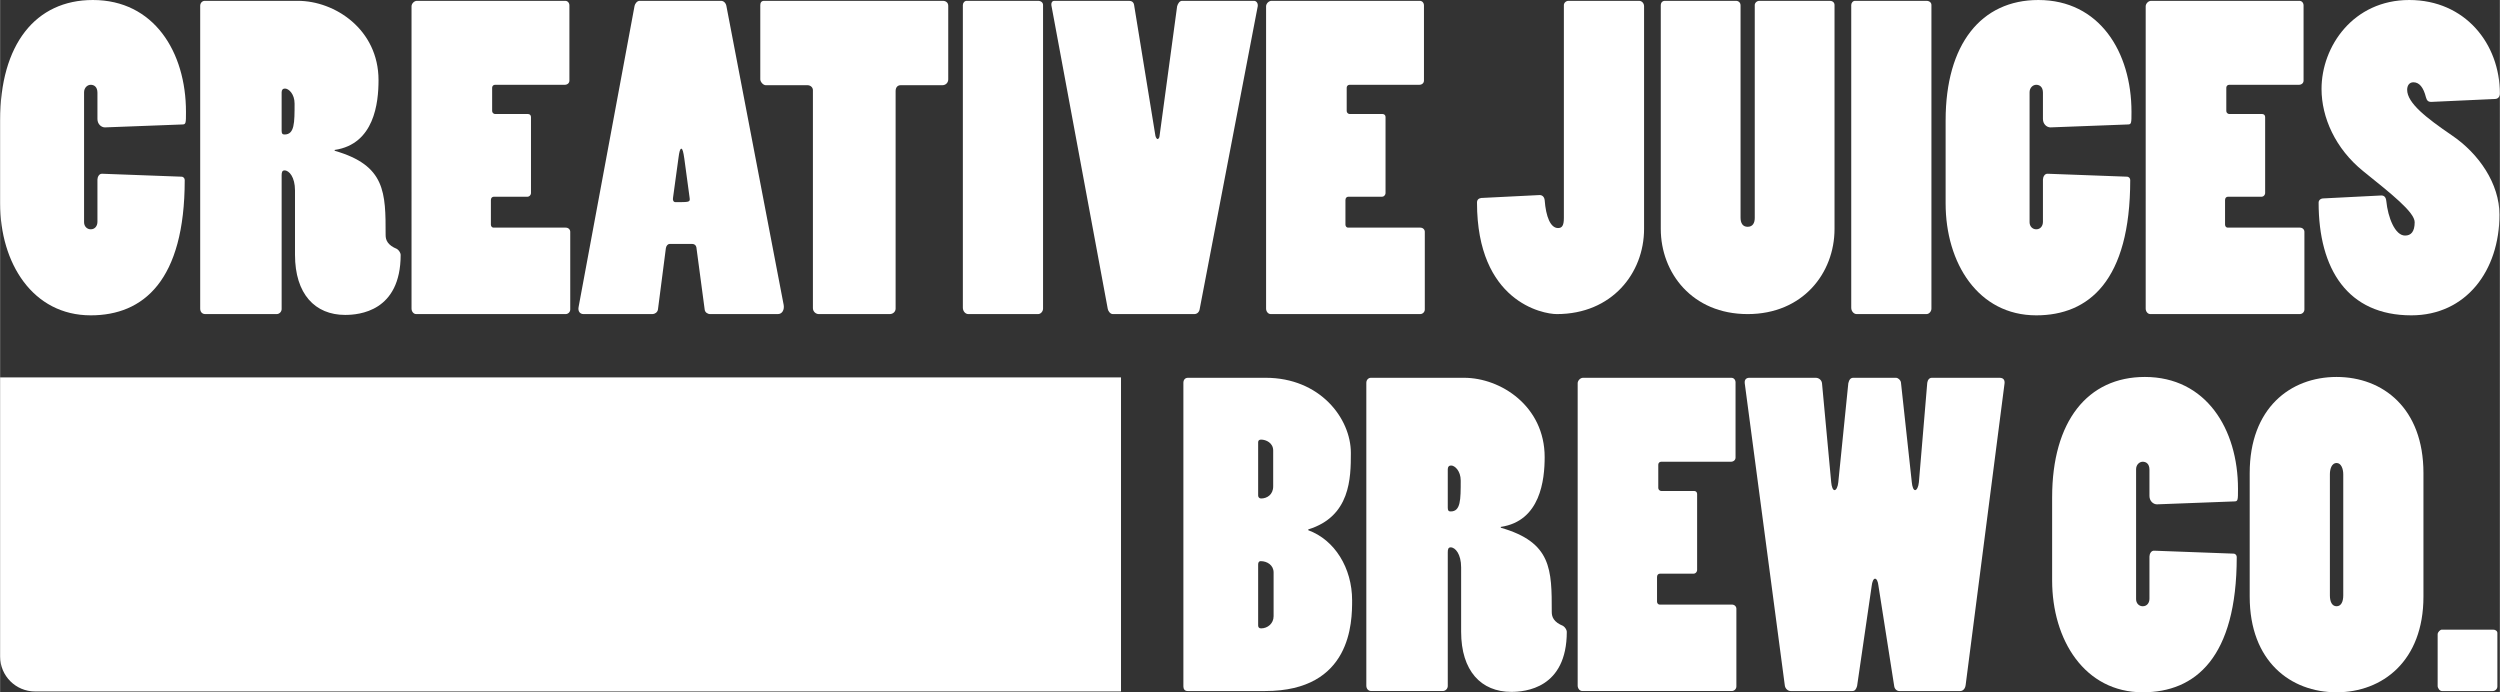
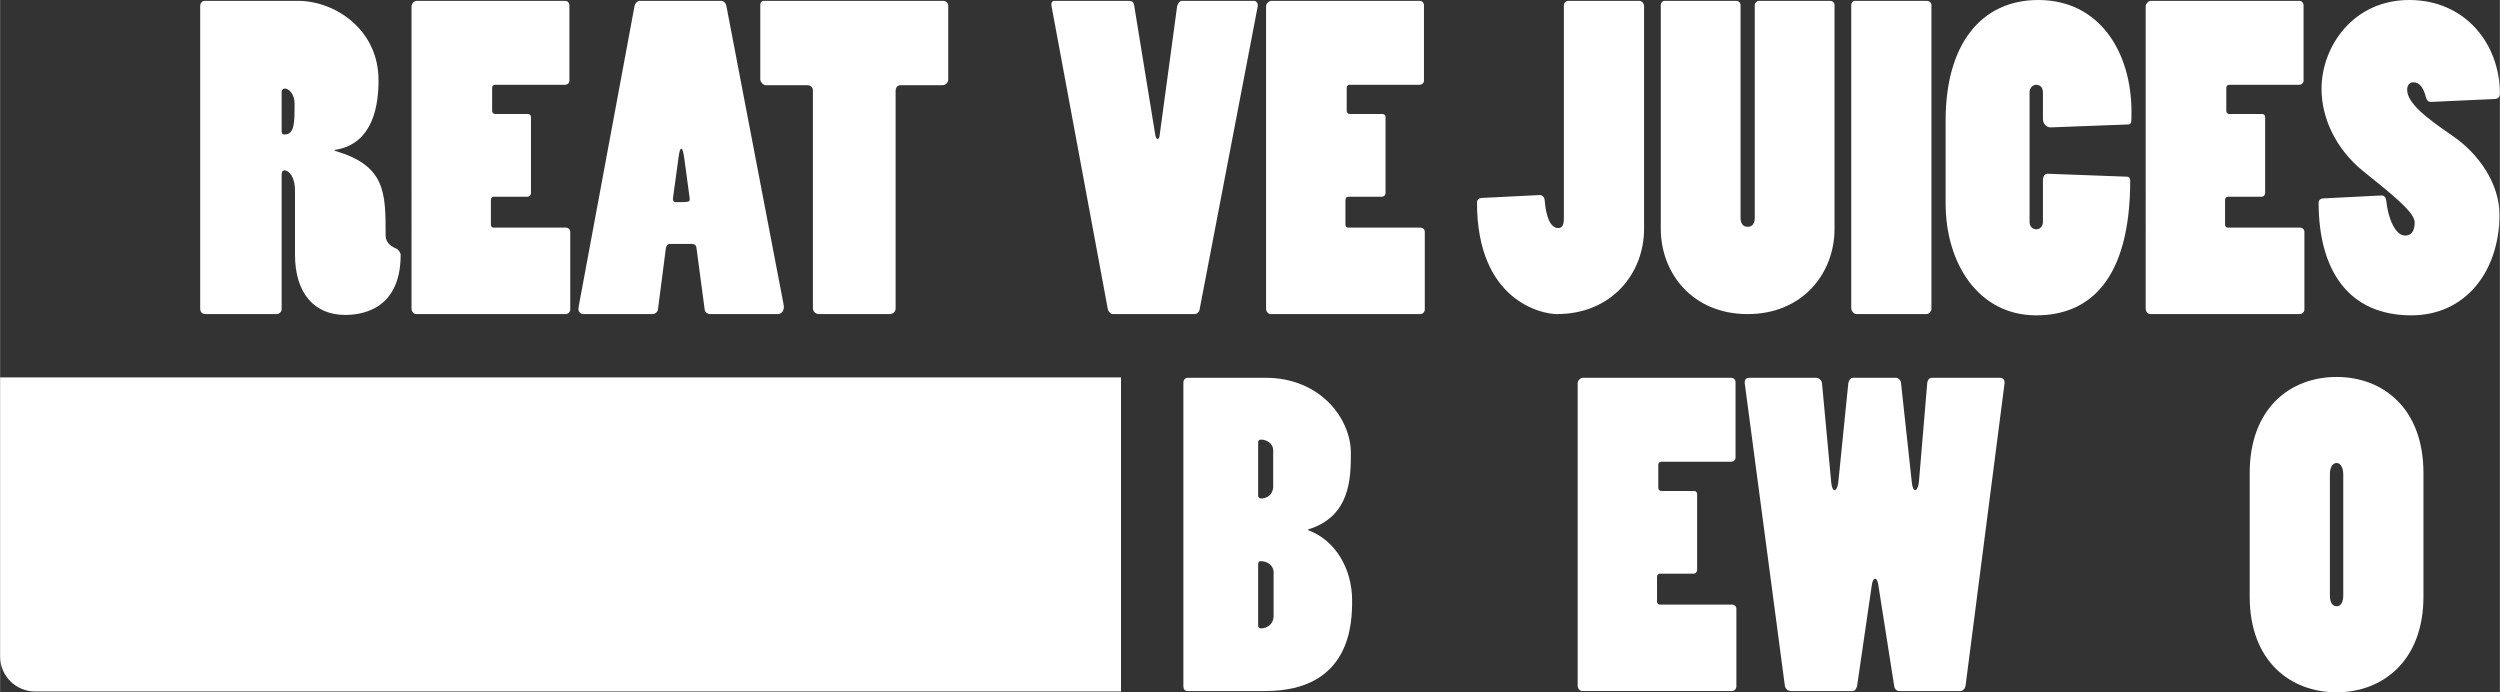
<svg xmlns="http://www.w3.org/2000/svg" id="Layer_1" width="16.709in" height="4.627in" viewBox="0 0 1203.034 333.173">
  <rect x="0" y="0" width="1203.034" height="333.173" fill="#333333" stroke="none" />
  <defs>
    <style>      .st0 {        fill: #fff;      }    </style>
  </defs>
-   <path class="st0" d="M0,57.891C0,21.308,17.085.001,44.622.001,73.969.001,89.446,24.926,89.446,53.871c0,5.428,0,6.03-1.809,6.03l-37.187,1.407c-1.809,0-3.617-1.608-3.617-4.021v-12.663c0-2.813-1.608-3.819-3.217-3.819-1.607,0-3.216,1.407-3.216,3.618v62.513c0,2.01,1.407,3.417,3.216,3.417,2.011,0,3.217-1.608,3.217-3.618v-20.302c0-1.206.804-3.015,2.411-2.813l37.99,1.407c1.005,0,1.608.804,1.608,1.607,0,48.442-19.899,65.125-45.227,65.125C15.678,151.759 0,126.634 0,97.891v-40Z" />
  <path class="st0" d="M143.318.404c17.688,0,38.794,13.668,38.794,38.19,0,10.854-2.01,30.754-21.105,33.568v.401c24.522,7.035,24.522,20.101,24.522,40.603,0,2.412,1.005,4.824,5.428,6.634,1.005.603,1.809,2.01,1.809,2.813,0,27.337-20.101,28.945-26.733,28.945-14.473,0-24.12-10.051-24.12-28.945v-30.954c0-6.433-2.814-9.648-5.025-9.648-1.206,0-1.407,1.005-1.407,2.412v64.321c0,1.206-1.005,2.412-2.412,2.412h-34.372c-1.406,0-2.411-1.005-2.411-2.613V2.816c0-1.407,1.005-2.412,2.211-2.412h44.823ZM135.479,62.916c0,1.407.402,1.81,1.407,1.81,4.824,0,4.824-5.628,4.824-14.874,0-4.623-2.814-7.236-4.623-7.236-1.005,0-1.608.603-1.608,1.809v18.492Z" />
  <path class="st0" d="M197.994,3.017c0-1.206,1.206-2.613,2.612-2.613h71.356c1.206,0,2.011,1.005,2.011,2.211v36.181c0,1.206-1.006,2.01-2.212,2.01h-33.567c-.804,0-1.407.604-1.407,1.407v11.257c0,.804.805,1.406,1.407,1.406h15.88c.804,0,1.406.604,1.406,1.407v36.583c0,1.005-.804,1.809-1.607,1.809h-16.281c-.805,0-1.407.604-1.407,1.608v11.859c0,.804.603,1.407,1.206,1.407h34.773c1.407,0,2.211,1.005,2.211,2.01v37.387c0,1.206-1.005,2.211-2.211,2.211h-71.959c-1.206,0-2.211-1.206-2.211-2.613V3.017Z" />
  <path class="st0" d="M346.94.404c1.407,0,2.412,1.206,2.613,2.613l27.538,143.718c.401,2.211-.604,4.422-2.814,4.422h-32.562c-1.206,0-2.412-.804-2.613-2.01l-4.02-30.15c-.201-1.006-1.006-1.608-2.011-1.608h-10.854c-.805,0-1.608.804-1.81,2.01l-3.819,29.548c-.2,1.407-1.607,2.211-2.612,2.211h-33.166c-1.81,0-2.814-1.407-2.412-3.417L305.332,2.816c.201-1.005,1.206-2.412,2.412-2.412h39.195ZM329.252,76.182c-.402-2.813-.805-4.623-1.407-4.623-.604,0-1.005,1.407-1.407,4.623l-2.613,19.096c-.201,1.005.201,2.01,1.206,2.01,6.433,0,7.035,0,6.834-1.809l-2.612-19.297Z" />
  <path class="st0" d="M393.978,151.157c-1.406,0-2.813-1.206-2.813-2.814V43.418c0-1.407-1.206-2.412-2.613-2.412h-20.101c-1.206,0-2.613-1.607-2.613-2.813V2.414c0-1.206.604-2.01,1.81-2.01h86.029c1.407,0,2.613.804,2.613,2.412v35.377c0,1.607-1.206,2.813-2.814,2.813h-20.1c-1.407,0-2.412,1.005-2.412,2.814v104.723c0,1.407-1.206,2.613-2.814,2.613h-34.171Z" />
-   <path class="st0" d="M465.94,151.157c-1.406,0-2.612-1.407-2.612-3.015V2.414c0-1.005.804-2.01,1.809-2.01h34.372c1.406,0,2.412.804,2.412,2.01v146.13c0,1.206-1.006,2.613-2.412,2.613h-33.568Z" />
  <path class="st0" d="M555.99,65.328c.201,1.006.805,1.608,1.005,1.608.402,0,1.005-.603,1.005-1.608l8.442-62.311c.402-1.407,1.206-2.613,2.412-2.613h34.573c1.206,0,2.01,1.206,1.809,2.613l-27.939,145.728c-.201,1.407-1.206,2.412-2.613,2.412h-39.195c-1.206,0-2.211-1.407-2.412-2.412L505.941,2.615c-.201-1.005.201-2.211,1.407-2.211h35.979c1.206,0,2.211.603,2.412,2.01l10.251,62.914Z" />
  <path class="st0" d="M609.258,3.017c0-1.206,1.206-2.613,2.612-2.613h71.356c1.206,0,2.011,1.005,2.011,2.211v36.181c0,1.206-1.006,2.01-2.212,2.01h-33.567c-.804,0-1.407.604-1.407,1.407v11.257c0,.804.805,1.406,1.407,1.406h15.88c.804,0,1.406.604,1.406,1.407v36.583c0,1.005-.804,1.809-1.607,1.809h-16.281c-.805,0-1.407.604-1.407,1.608v11.859c0,.804.603,1.407,1.206,1.407h34.773c1.407,0,2.211,1.005,2.211,2.01v37.387c0,1.206-1.005,2.211-2.211,2.211h-71.959c-1.206,0-2.211-1.206-2.211-2.613V3.017Z" />
  <path class="st0" d="M752.574,2.414c0-1.005,1.006-2.01,2.212-2.01h33.969c1.407,0,2.412,1.206,2.412,2.613v107.135c0,21.307-15.477,41.005-42.01,41.005-6.834,0-38.392-6.03-38.392-53.668,0-1.407.804-2.01,2.01-2.211l28.141-1.407c1.206,0,2.211.804,2.412,2.412.604,8.04,2.814,13.467,6.433,13.467,1.809,0,2.813-1.005,2.813-4.823V2.414Z" />
  <path class="st0" d="M835.39.404c1.206,0,2.211.804,2.211,2.211v102.11c0,2.612,1.005,4.422,3.417,4.422s3.417-1.81,3.417-4.221V2.414c0-1.005,1.005-2.01,2.211-2.01h33.97c1.005,0,2.211.603,2.211,2.01v107.738c0,21.307-15.276,41.005-41.809,41.005-26.733,0-41.809-19.899-41.809-41.005V2.615c0-1.407.804-2.211,2.01-2.211h34.171Z" />
  <path class="st0" d="M893.482,151.157c-1.406,0-2.612-1.407-2.612-3.015V2.414c0-1.005.804-2.01,1.809-2.01h34.372c1.406,0,2.412.804,2.412,2.01v146.13c0,1.206-1.006,2.613-2.412,2.613h-33.568Z" />
  <path class="st0" d="M936.296,57.891C936.296,21.308,953.381.001,980.918.001c29.347,0,44.824,24.925,44.824,53.869,0,5.428,0,6.03-1.809,6.03l-37.187,1.407c-1.809,0-3.617-1.608-3.617-4.021v-12.663c0-2.813-1.608-3.819-3.217-3.819-1.607,0-3.216,1.407-3.216,3.618v62.513c0,2.01,1.407,3.417,3.216,3.417,2.011,0,3.217-1.608,3.217-3.618v-20.302c0-1.206.804-3.015,2.411-2.813l37.99,1.407c1.005,0,1.608.804,1.608,1.607,0,48.442-19.899,65.125-45.227,65.125-27.939,0-43.617-25.125-43.617-53.868v-40Z" />
  <path class="st0" d="M1032.579,3.017c0-1.206,1.206-2.613,2.612-2.613h71.356c1.206,0,2.011,1.005,2.011,2.211v36.181c0,1.206-1.006,2.01-2.212,2.01h-33.567c-.804,0-1.407.604-1.407,1.407v11.257c0,.804.805,1.406,1.407,1.406h15.88c.804,0,1.406.604,1.406,1.407v36.583c0,1.005-.804,1.809-1.607,1.809h-16.281c-.805,0-1.407.604-1.407,1.608v11.859c0,.804.603,1.407,1.206,1.407h34.773c1.407,0,2.211,1.005,2.211,2.01v37.387c0,1.206-1.005,2.211-2.211,2.211h-71.959c-1.206,0-2.211-1.206-2.211-2.613V3.017Z" />
  <path class="st0" d="M1169.867,49.046c-1.206,0-2.01-.603-2.412-2.211-1.206-4.824-3.216-7.236-6.029-7.236-2.011,0-3.016,1.608-3.016,3.618,0,6.433,9.447,13.669,21.508,21.91,13.065,8.844,22.914,23.316,22.914,38.19,0,26.935-16.08,48.441-42.412,48.441-30.552,0-44.622-22.11-44.622-54.271,0-1.005.804-2.01,2.412-2.01l27.738-1.407c1.407,0,2.211.804,2.412,2.613.804,8.04,4.221,16.683,9.045,16.683,2.814,0,4.623-1.809,4.623-6.432,0-4.824-11.256-13.668-24.724-24.522-13.467-10.854-20.101-25.93-20.101-39.598C1117.204,22.313,1132.481.001,1159.415.001s43.618,21.105,43.618,45.025c0,1.407-.804,2.613-2.412,2.613l-30.754,1.406Z" />
  <path class="st0" d="M569.459,184.228c0-1.407.804-2.412,2.211-2.412h37.387c26.13,0,41.005,19.497,41.005,36.181,0,12.061-.201,30.553-20.503,36.784v.401c12.663,4.623,21.105,18.091,21.105,33.769,0,10.252-.201,43.618-41.809,43.618h-37.387c-1.407,0-2.01-1.005-2.01-2.211v-146.13ZM605.439,238.499c0,.805.603,1.407,1.407,1.407,2.813,0,5.829-1.809,5.829-5.829v-17.286c0-3.618-3.417-5.227-5.829-5.227-.805,0-1.407.402-1.407,1.206v25.729ZM605.439,301.011c0,.804.401,1.407,1.407,1.407,3.216,0,6.029-2.412,6.029-5.829v-21.105c0-3.417-3.015-5.428-6.23-5.428-.805,0-1.206.604-1.206,1.608v29.347Z" />
-   <path class="st0" d="M704.534,181.816c17.688,0,38.794,13.668,38.794,38.19,0,10.854-2.01,30.754-21.105,33.568v.401c24.522,7.035,24.522,20.101,24.522,40.603,0,2.412,1.005,4.824,5.428,6.634,1.005.603,1.809,2.01,1.809,2.813,0,27.337-20.101,28.945-26.733,28.945-14.473,0-24.12-10.051-24.12-28.945v-30.954c0-6.433-2.814-9.648-5.025-9.648-1.206,0-1.407,1.005-1.407,2.412v64.321c0,1.206-1.005,2.412-2.412,2.412h-34.372c-1.406,0-2.411-1.005-2.411-2.613v-145.728c0-1.407,1.005-2.412,2.211-2.412h44.823ZM696.696,244.328c0,1.407.402,1.81,1.407,1.81,4.824,0,4.824-5.628,4.824-14.874,0-4.623-2.814-7.236-4.623-7.236-1.005,0-1.608.603-1.608,1.809v18.492Z" />
  <path class="st0" d="M759.211,184.429c0-1.206,1.206-2.613,2.612-2.613h71.356c1.206,0,2.011,1.005,2.011,2.211v36.181c0,1.206-1.006,2.01-2.212,2.01h-33.567c-.804,0-1.407.604-1.407,1.407v11.257c0,.804.805,1.406,1.407,1.406h15.88c.804,0,1.406.604,1.406,1.407v36.583c0,1.005-.804,1.809-1.607,1.809h-16.281c-.805,0-1.407.604-1.407,1.608v11.859c0,.804.603,1.407,1.206,1.407h34.773c1.407,0,2.211,1.005,2.211,2.01v37.387c0,1.206-1.005,2.211-2.211,2.211h-71.959c-1.206,0-2.211-1.206-2.211-2.613v-145.526Z" />
  <path class="st0" d="M873.785,181.816c1.407,0,2.813,1.005,3.015,2.613l4.422,47.638c.201,2.211.805,3.819,1.608,3.819s1.608-1.608,1.81-3.819l4.823-47.638c.402-1.608,1.006-2.613,2.412-2.613h20.503c1.005,0,2.211,1.005,2.412,2.211l5.226,48.04c.201,2.211.805,3.819,1.608,3.819s1.607-1.608,1.809-3.819l4.021-47.839c.201-1.407,1.005-2.412,2.211-2.412h32.562c2.01,0,2.613,1.206,2.412,2.813l-18.693,144.925c-.201,2.01-1.407,3.015-2.613,3.015h-29.347c-1.206,0-2.211-1.005-2.412-2.211l-7.638-48.644c-.201-1.809-.804-3.216-1.608-3.216-.804,0-1.406,1.608-1.607,3.417l-7.035,48.241c-.402,1.407-1.005,2.412-2.211,2.412h-29.749c-1.407,0-2.613-1.206-2.813-2.613l-19.297-145.526c-.201-1.81.804-2.613,2.211-2.613h31.96Z" />
-   <path class="st0" d="M987.556,239.303c0-36.583,17.085-57.89,44.622-57.89,29.347,0,44.824,24.925,44.824,53.869,0,5.428,0,6.03-1.809,6.03l-37.187,1.407c-1.809,0-3.617-1.608-3.617-4.021v-12.663c0-2.813-1.608-3.819-3.217-3.819-1.607,0-3.216,1.407-3.216,3.618v62.513c0,2.01,1.407,3.417,3.216,3.417,2.011,0,3.217-1.608,3.217-3.618v-20.302c0-1.206.804-3.015,2.411-2.813l37.99,1.407c1.005,0,1.608.804,1.608,1.607,0,48.442-19.899,65.125-45.227,65.125-27.939,0-43.617-25.125-43.617-53.868v-40Z" />
  <path class="st0" d="M1082.633,227.645c0-31.156,19.497-46.231,41.809-46.231s41.809,15.075,41.809,46.231v59.497c0,30.954-19.698,46.029-41.809,46.029s-41.809-14.874-41.809-46.029v-59.497ZM1121.226,286.539c0,3.016,1.005,5.227,3.216,5.227s3.216-2.211,3.216-5.227v-58.291c0-2.613-1.005-5.427-3.216-5.427s-3.216,2.613-3.216,5.427v58.291Z" />
-   <path class="st0" d="M1201.828,330.358c0,1.206-1.005,2.211-2.211,2.211h-24.522c-1.005,0-2.01-1.407-2.01-2.412v-24.925c0-1.005,1.206-2.211,2.01-2.211h24.724c1.005,0,2.01.604,2.01,1.608v25.729Z" />
  <path class="st0" d="M0,181.615h539.435v151.155H16.776C7.517,332.77 0,325.253 0,315.994v-134.379H0Z" />
</svg>